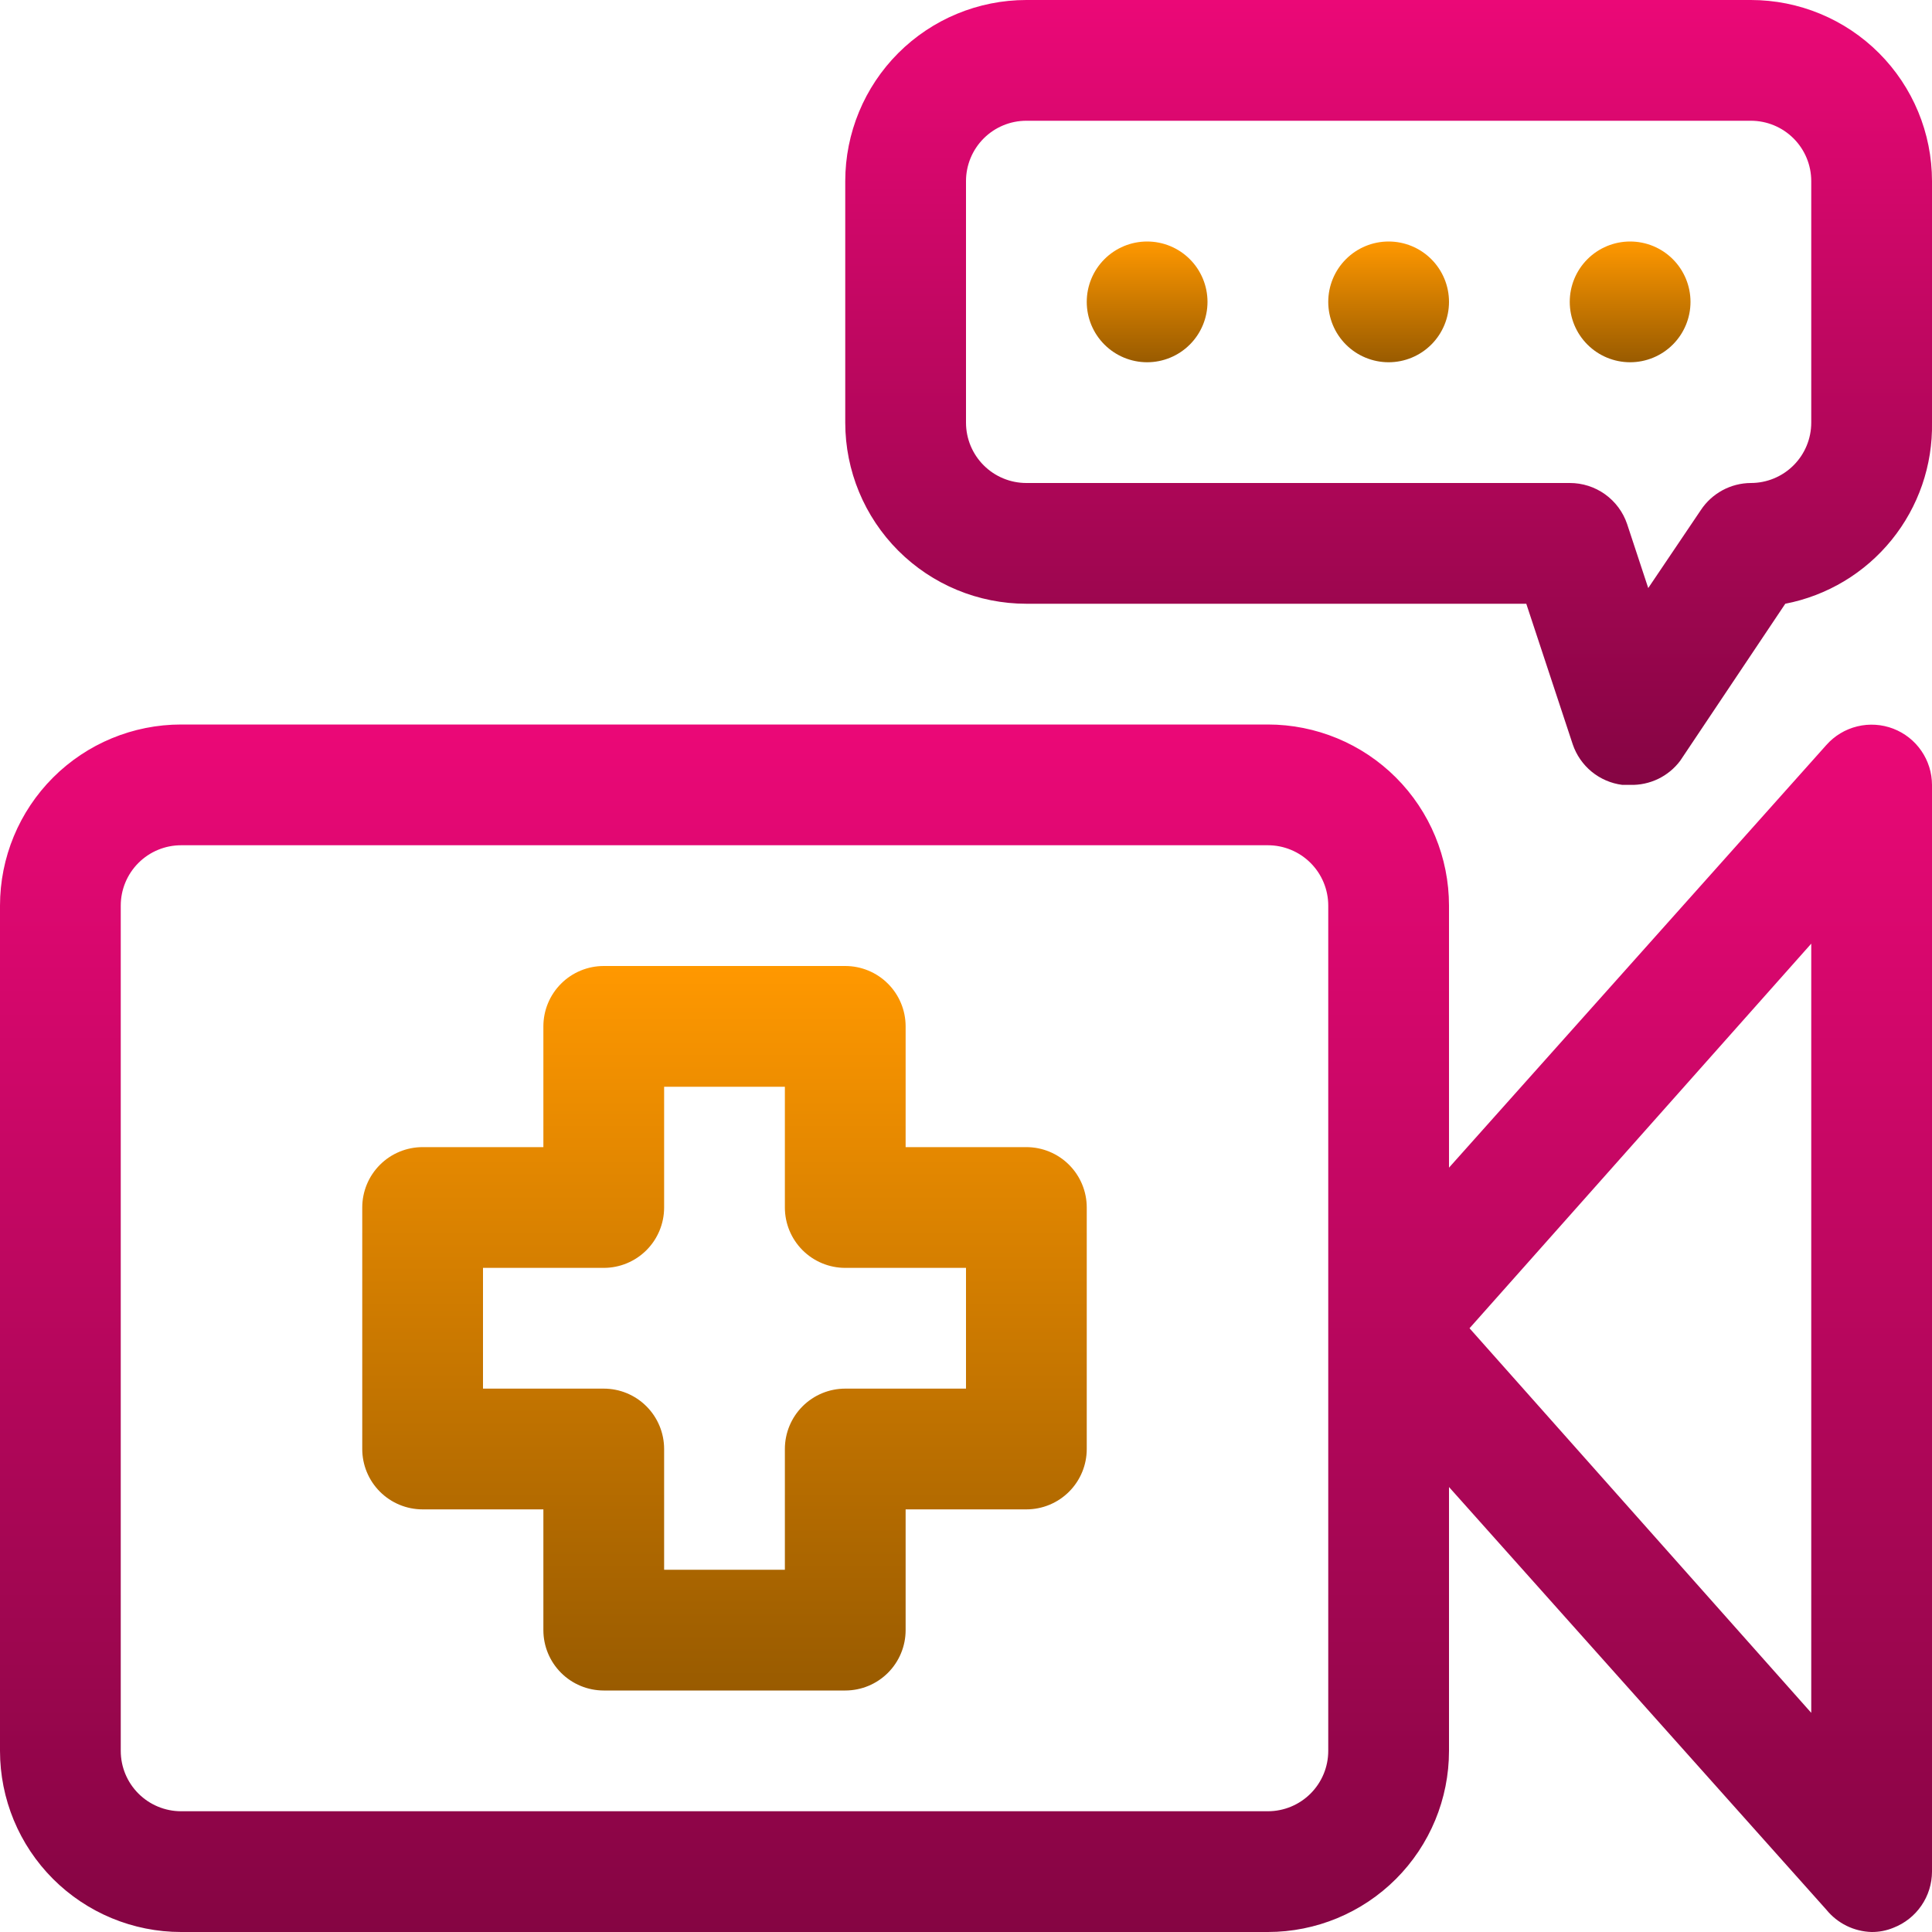
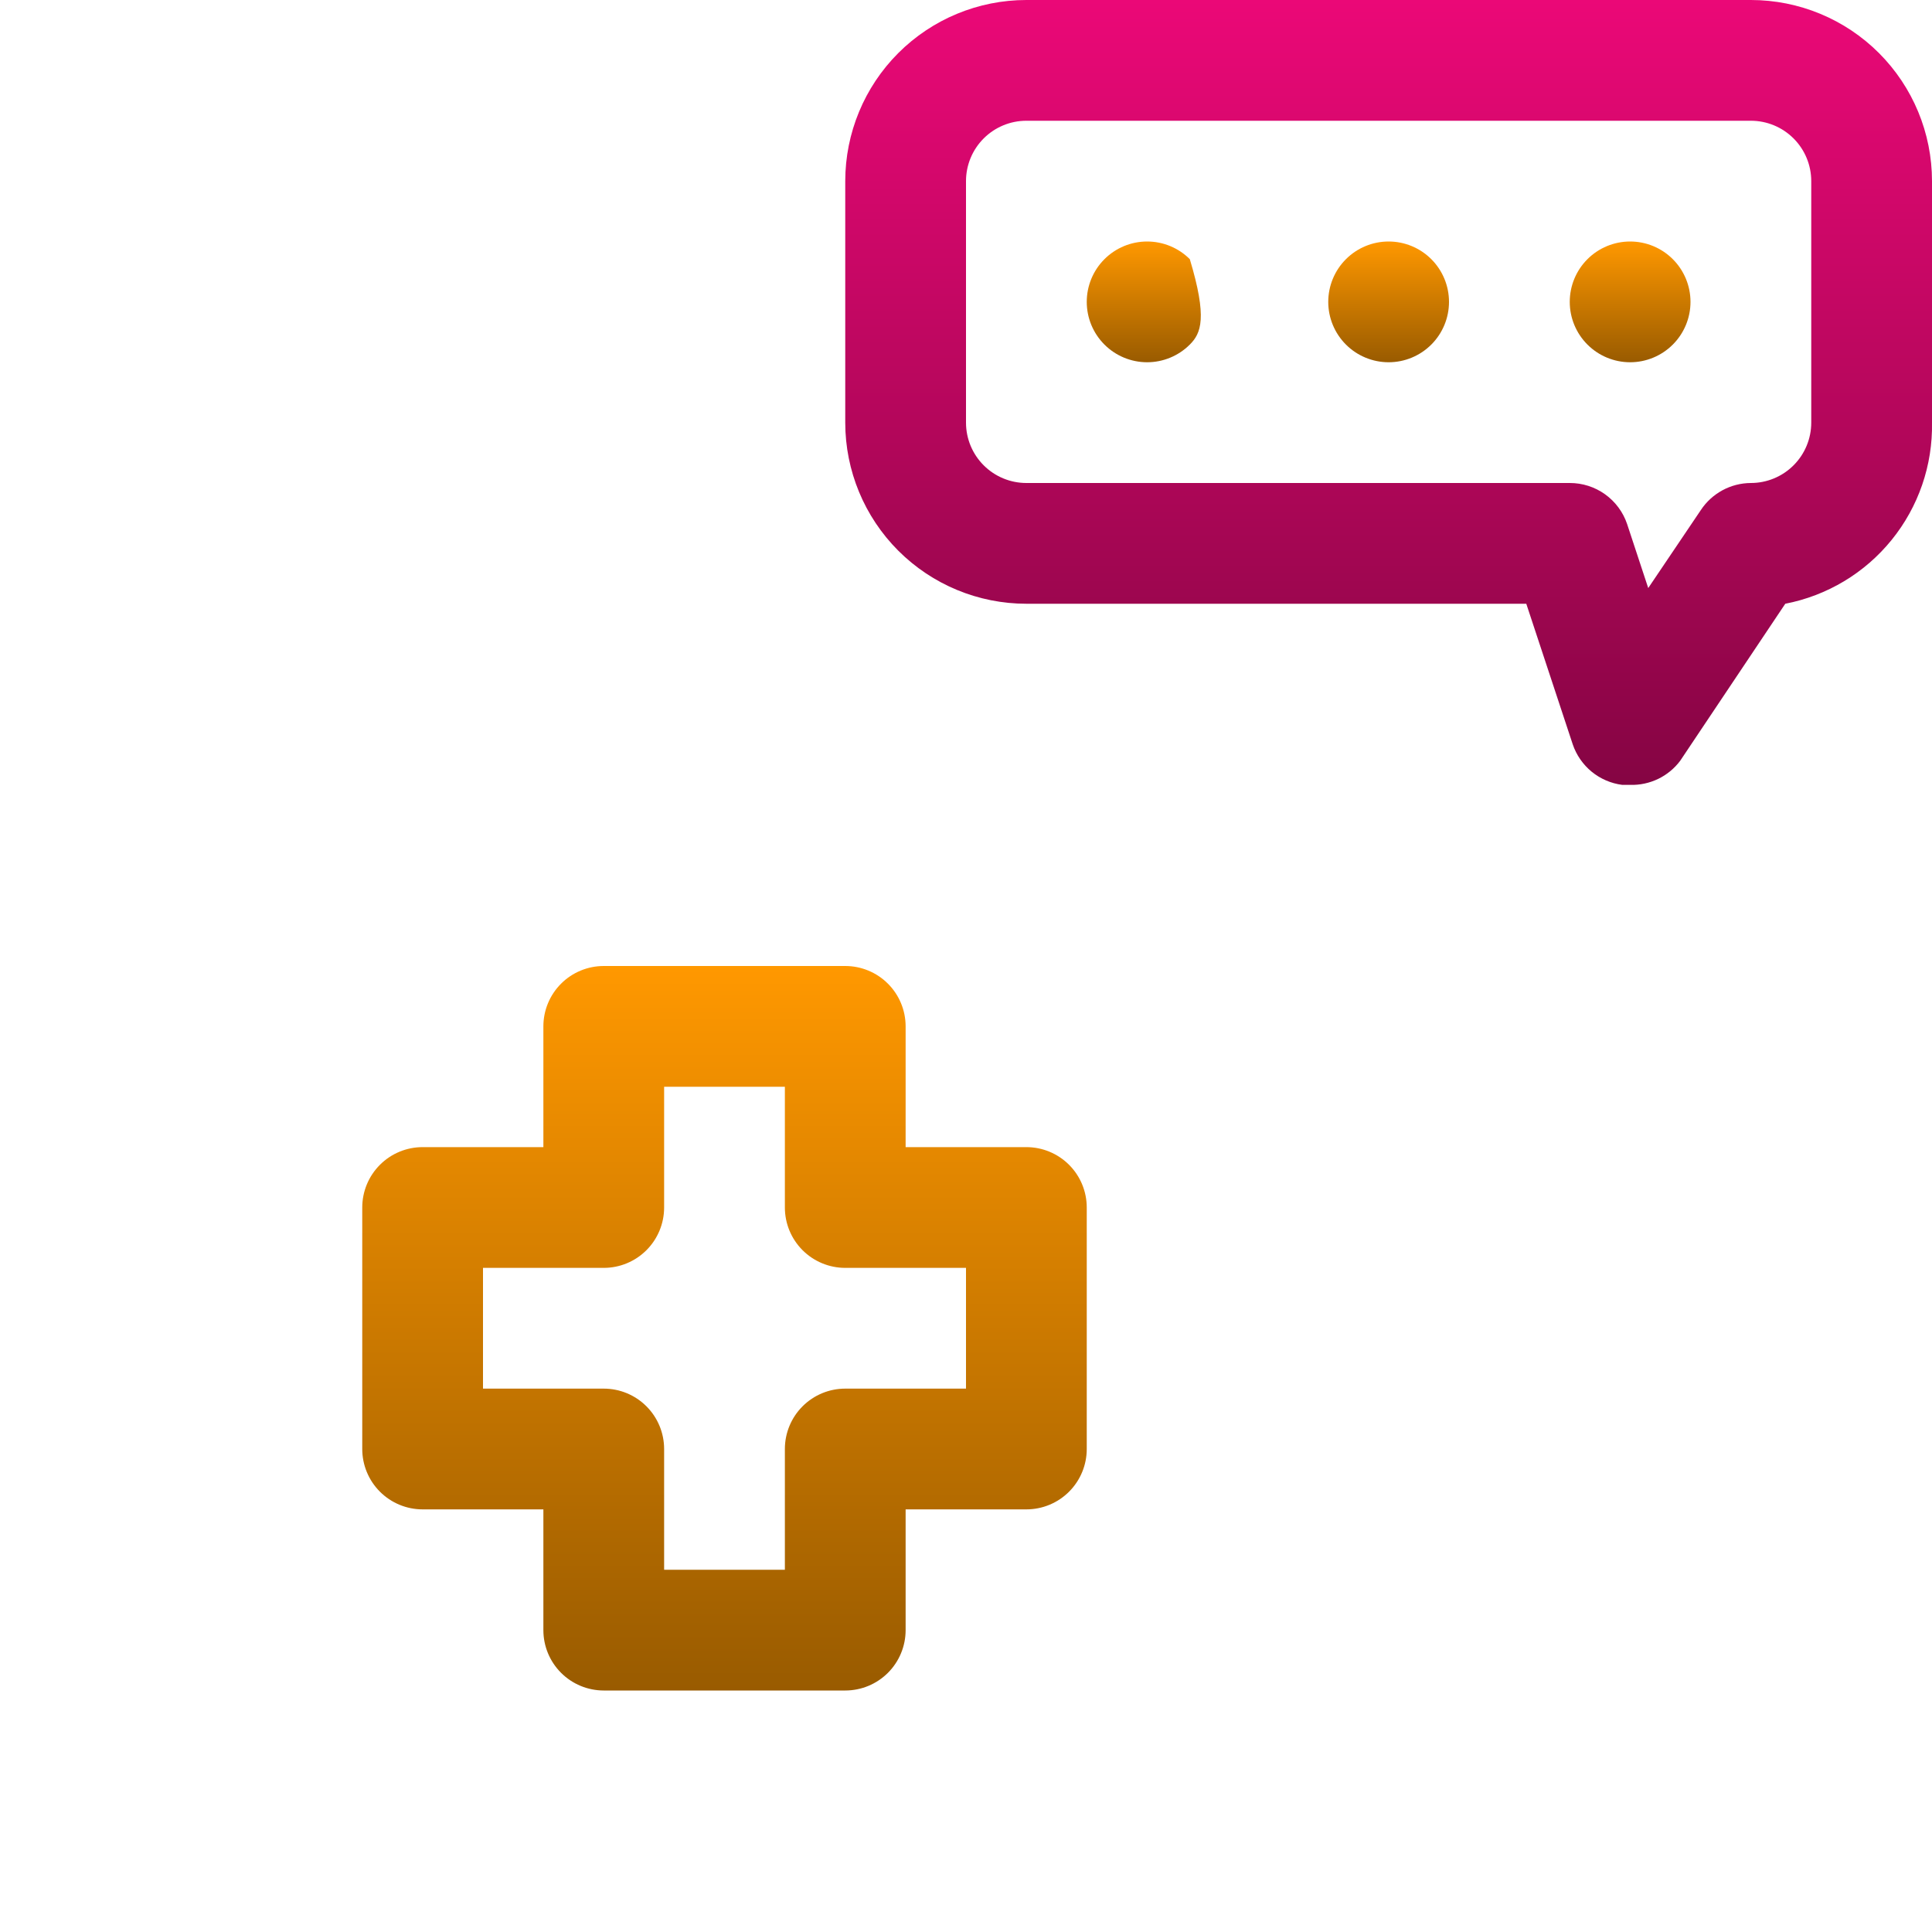
<svg xmlns="http://www.w3.org/2000/svg" width="72" height="72" viewBox="0 0 72 72" fill="none">
  <g clip-path="url(#clip0_909_6746)">
-     <path d="M70.56 27.157C70.132 26.992 69.662 26.961 69.216 27.07C68.769 27.178 68.367 27.421 68.062 27.765L54 43.515V33.75C54 31.96 53.289 30.243 52.023 28.977C50.757 27.711 49.04 27 47.25 27H6.75C4.96 27 3.243 27.711 1.977 28.977C0.711 30.243 0 31.96 0 33.75L0 65.25C0 67.04 0.711 68.757 1.977 70.023C3.243 71.289 4.96 72 6.75 72H47.25C49.04 72 50.757 71.289 52.023 70.023C53.289 68.757 54 67.04 54 65.25V55.417L68.062 71.168C68.267 71.42 68.524 71.625 68.815 71.769C69.106 71.912 69.425 71.991 69.75 72C70.028 72.002 70.303 71.949 70.56 71.843C70.983 71.679 71.347 71.392 71.603 71.019C71.861 70.645 71.999 70.203 72 69.75V29.25C71.999 28.797 71.861 28.355 71.603 27.981C71.347 27.608 70.983 27.321 70.56 27.157ZM49.5 65.25C49.5 65.847 49.263 66.419 48.841 66.841C48.419 67.263 47.847 67.5 47.25 67.5H6.75C6.153 67.5 5.581 67.263 5.159 66.841C4.737 66.419 4.5 65.847 4.5 65.25V33.75C4.5 33.153 4.737 32.581 5.159 32.159C5.581 31.737 6.153 31.5 6.75 31.5H47.25C47.847 31.5 48.419 31.737 48.841 32.159C49.263 32.581 49.5 33.153 49.5 33.75V65.25ZM67.5 63.833L54.765 49.5L67.5 35.167V63.833Z" fill="url(#paint0_linear_909_6746)" />
    <path d="M31.5 63H22.5C21.903 63 21.331 62.763 20.909 62.341C20.487 61.919 20.25 61.347 20.25 60.75V56.25H15.75C15.153 56.25 14.581 56.013 14.159 55.591C13.737 55.169 13.5 54.597 13.5 54V45C13.5 44.403 13.737 43.831 14.159 43.409C14.581 42.987 15.153 42.75 15.75 42.75H20.25V38.25C20.25 37.653 20.487 37.081 20.909 36.659C21.331 36.237 21.903 36 22.5 36H31.5C32.097 36 32.669 36.237 33.091 36.659C33.513 37.081 33.75 37.653 33.75 38.25V42.75H38.25C38.847 42.75 39.419 42.987 39.841 43.409C40.263 43.831 40.5 44.403 40.5 45V54C40.5 54.597 40.263 55.169 39.841 55.591C39.419 56.013 38.847 56.25 38.25 56.25H33.75V60.75C33.75 61.347 33.513 61.919 33.091 62.341C32.669 62.763 32.097 63 31.5 63ZM24.75 58.5H29.25V54C29.25 53.403 29.487 52.831 29.909 52.409C30.331 51.987 30.903 51.75 31.5 51.75H36V47.25H31.5C30.903 47.25 30.331 47.013 29.909 46.591C29.487 46.169 29.25 45.597 29.25 45V40.5H24.75V45C24.75 45.597 24.513 46.169 24.091 46.591C23.669 47.013 23.097 47.25 22.5 47.25H18V51.75H22.5C23.097 51.75 23.669 51.987 24.091 52.409C24.513 52.831 24.75 53.403 24.75 54V58.5Z" fill="url(#paint1_linear_909_6746)" />
    <path d="M60.75 29.25H60.458C60.04 29.197 59.645 29.027 59.319 28.761C58.993 28.494 58.748 28.141 58.612 27.742L56.88 22.5H38.25C36.46 22.5 34.743 21.789 33.477 20.523C32.211 19.257 31.5 17.54 31.5 15.75V6.75C31.5 4.96 32.211 3.243 33.477 1.977C34.743 0.711 36.46 0 38.25 0L65.25 0C67.04 0 68.757 0.711 70.023 1.977C71.289 3.243 72 4.96 72 6.75V15.75C72.029 17.339 71.496 18.887 70.496 20.121C69.496 21.356 68.093 22.198 66.532 22.5L62.617 28.35C62.401 28.639 62.119 28.871 61.794 29.028C61.469 29.184 61.111 29.261 60.75 29.25ZM38.25 4.5C37.653 4.5 37.081 4.737 36.659 5.159C36.237 5.581 36 6.153 36 6.75V15.75C36 16.347 36.237 16.919 36.659 17.341C37.081 17.763 37.653 18 38.25 18H58.5C58.972 17.999 59.432 18.146 59.815 18.42C60.199 18.695 60.487 19.083 60.638 19.53L61.425 21.915L63.383 19.012C63.586 18.703 63.863 18.449 64.189 18.272C64.515 18.095 64.879 18.002 65.25 18C65.847 18 66.419 17.763 66.841 17.341C67.263 16.919 67.5 16.347 67.5 15.75V6.75C67.5 6.153 67.263 5.581 66.841 5.159C66.419 4.737 65.847 4.5 65.25 4.5H38.25Z" fill="url(#paint2_linear_909_6746)" />
-     <path d="M42.75 13.5C42.153 13.5 41.581 13.263 41.159 12.841C40.737 12.419 40.5 11.847 40.5 11.25C40.5 10.653 40.737 10.081 41.159 9.659C41.581 9.237 42.153 9 42.75 9C43.347 9 43.919 9.237 44.341 9.659C44.763 10.081 45 10.653 45 11.25C45 11.847 44.763 12.419 44.341 12.841C43.919 13.263 43.347 13.5 42.75 13.5Z" fill="url(#paint3_linear_909_6746)" />
+     <path d="M42.75 13.5C42.153 13.5 41.581 13.263 41.159 12.841C40.737 12.419 40.5 11.847 40.5 11.25C40.5 10.653 40.737 10.081 41.159 9.659C41.581 9.237 42.153 9 42.75 9C43.347 9 43.919 9.237 44.341 9.659C45 11.847 44.763 12.419 44.341 12.841C43.919 13.263 43.347 13.5 42.75 13.5Z" fill="url(#paint3_linear_909_6746)" />
    <path d="M51.75 13.5C51.153 13.5 50.581 13.263 50.159 12.841C49.737 12.419 49.5 11.847 49.5 11.25C49.5 10.653 49.737 10.081 50.159 9.659C50.581 9.237 51.153 9 51.75 9C52.347 9 52.919 9.237 53.341 9.659C53.763 10.081 54 10.653 54 11.25C54 11.847 53.763 12.419 53.341 12.841C52.919 13.263 52.347 13.5 51.75 13.5Z" fill="url(#paint4_linear_909_6746)" />
    <path d="M60.75 13.5C60.153 13.5 59.581 13.263 59.159 12.841C58.737 12.419 58.5 11.847 58.5 11.25C58.5 10.653 58.737 10.081 59.159 9.659C59.581 9.237 60.153 9 60.75 9C61.347 9 61.919 9.237 62.341 9.659C62.763 10.081 63 10.653 63 11.25C63 11.847 62.763 12.419 62.341 12.841C61.919 13.263 61.347 13.5 60.75 13.5Z" fill="url(#paint5_linear_909_6746)" />
  </g>
  <defs>
    <linearGradient id="paint0_linear_909_6746" x1="36" y1="27" x2="36" y2="72" gradientUnits="userSpaceOnUse">
      <stop stop-color="#EB0877" />
      <stop offset="1" stop-color="#850543" />
    </linearGradient>
    <linearGradient id="paint1_linear_909_6746" x1="27" y1="36" x2="27" y2="63" gradientUnits="userSpaceOnUse">
      <stop stop-color="#FF9800" />
      <stop offset="1" stop-color="#995B00" />
    </linearGradient>
    <linearGradient id="paint2_linear_909_6746" x1="51.751" y1="0" x2="51.751" y2="29.251" gradientUnits="userSpaceOnUse">
      <stop stop-color="#EB0877" />
      <stop offset="1" stop-color="#850543" />
    </linearGradient>
    <linearGradient id="paint3_linear_909_6746" x1="42.75" y1="9" x2="42.75" y2="13.5" gradientUnits="userSpaceOnUse">
      <stop stop-color="#FF9800" />
      <stop offset="1" stop-color="#995B00" />
    </linearGradient>
    <linearGradient id="paint4_linear_909_6746" x1="51.75" y1="9" x2="51.75" y2="13.5" gradientUnits="userSpaceOnUse">
      <stop stop-color="#FF9800" />
      <stop offset="1" stop-color="#995B00" />
    </linearGradient>
    <linearGradient id="paint5_linear_909_6746" x1="60.75" y1="9" x2="60.75" y2="13.5" gradientUnits="userSpaceOnUse">
      <stop stop-color="#FF9800" />
      <stop offset="1" stop-color="#995B00" />
    </linearGradient>
    <clipPath id="clip0_909_6746">
      <rect width="72" height="72" fill="white" />
    </clipPath>
  </defs>
</svg>